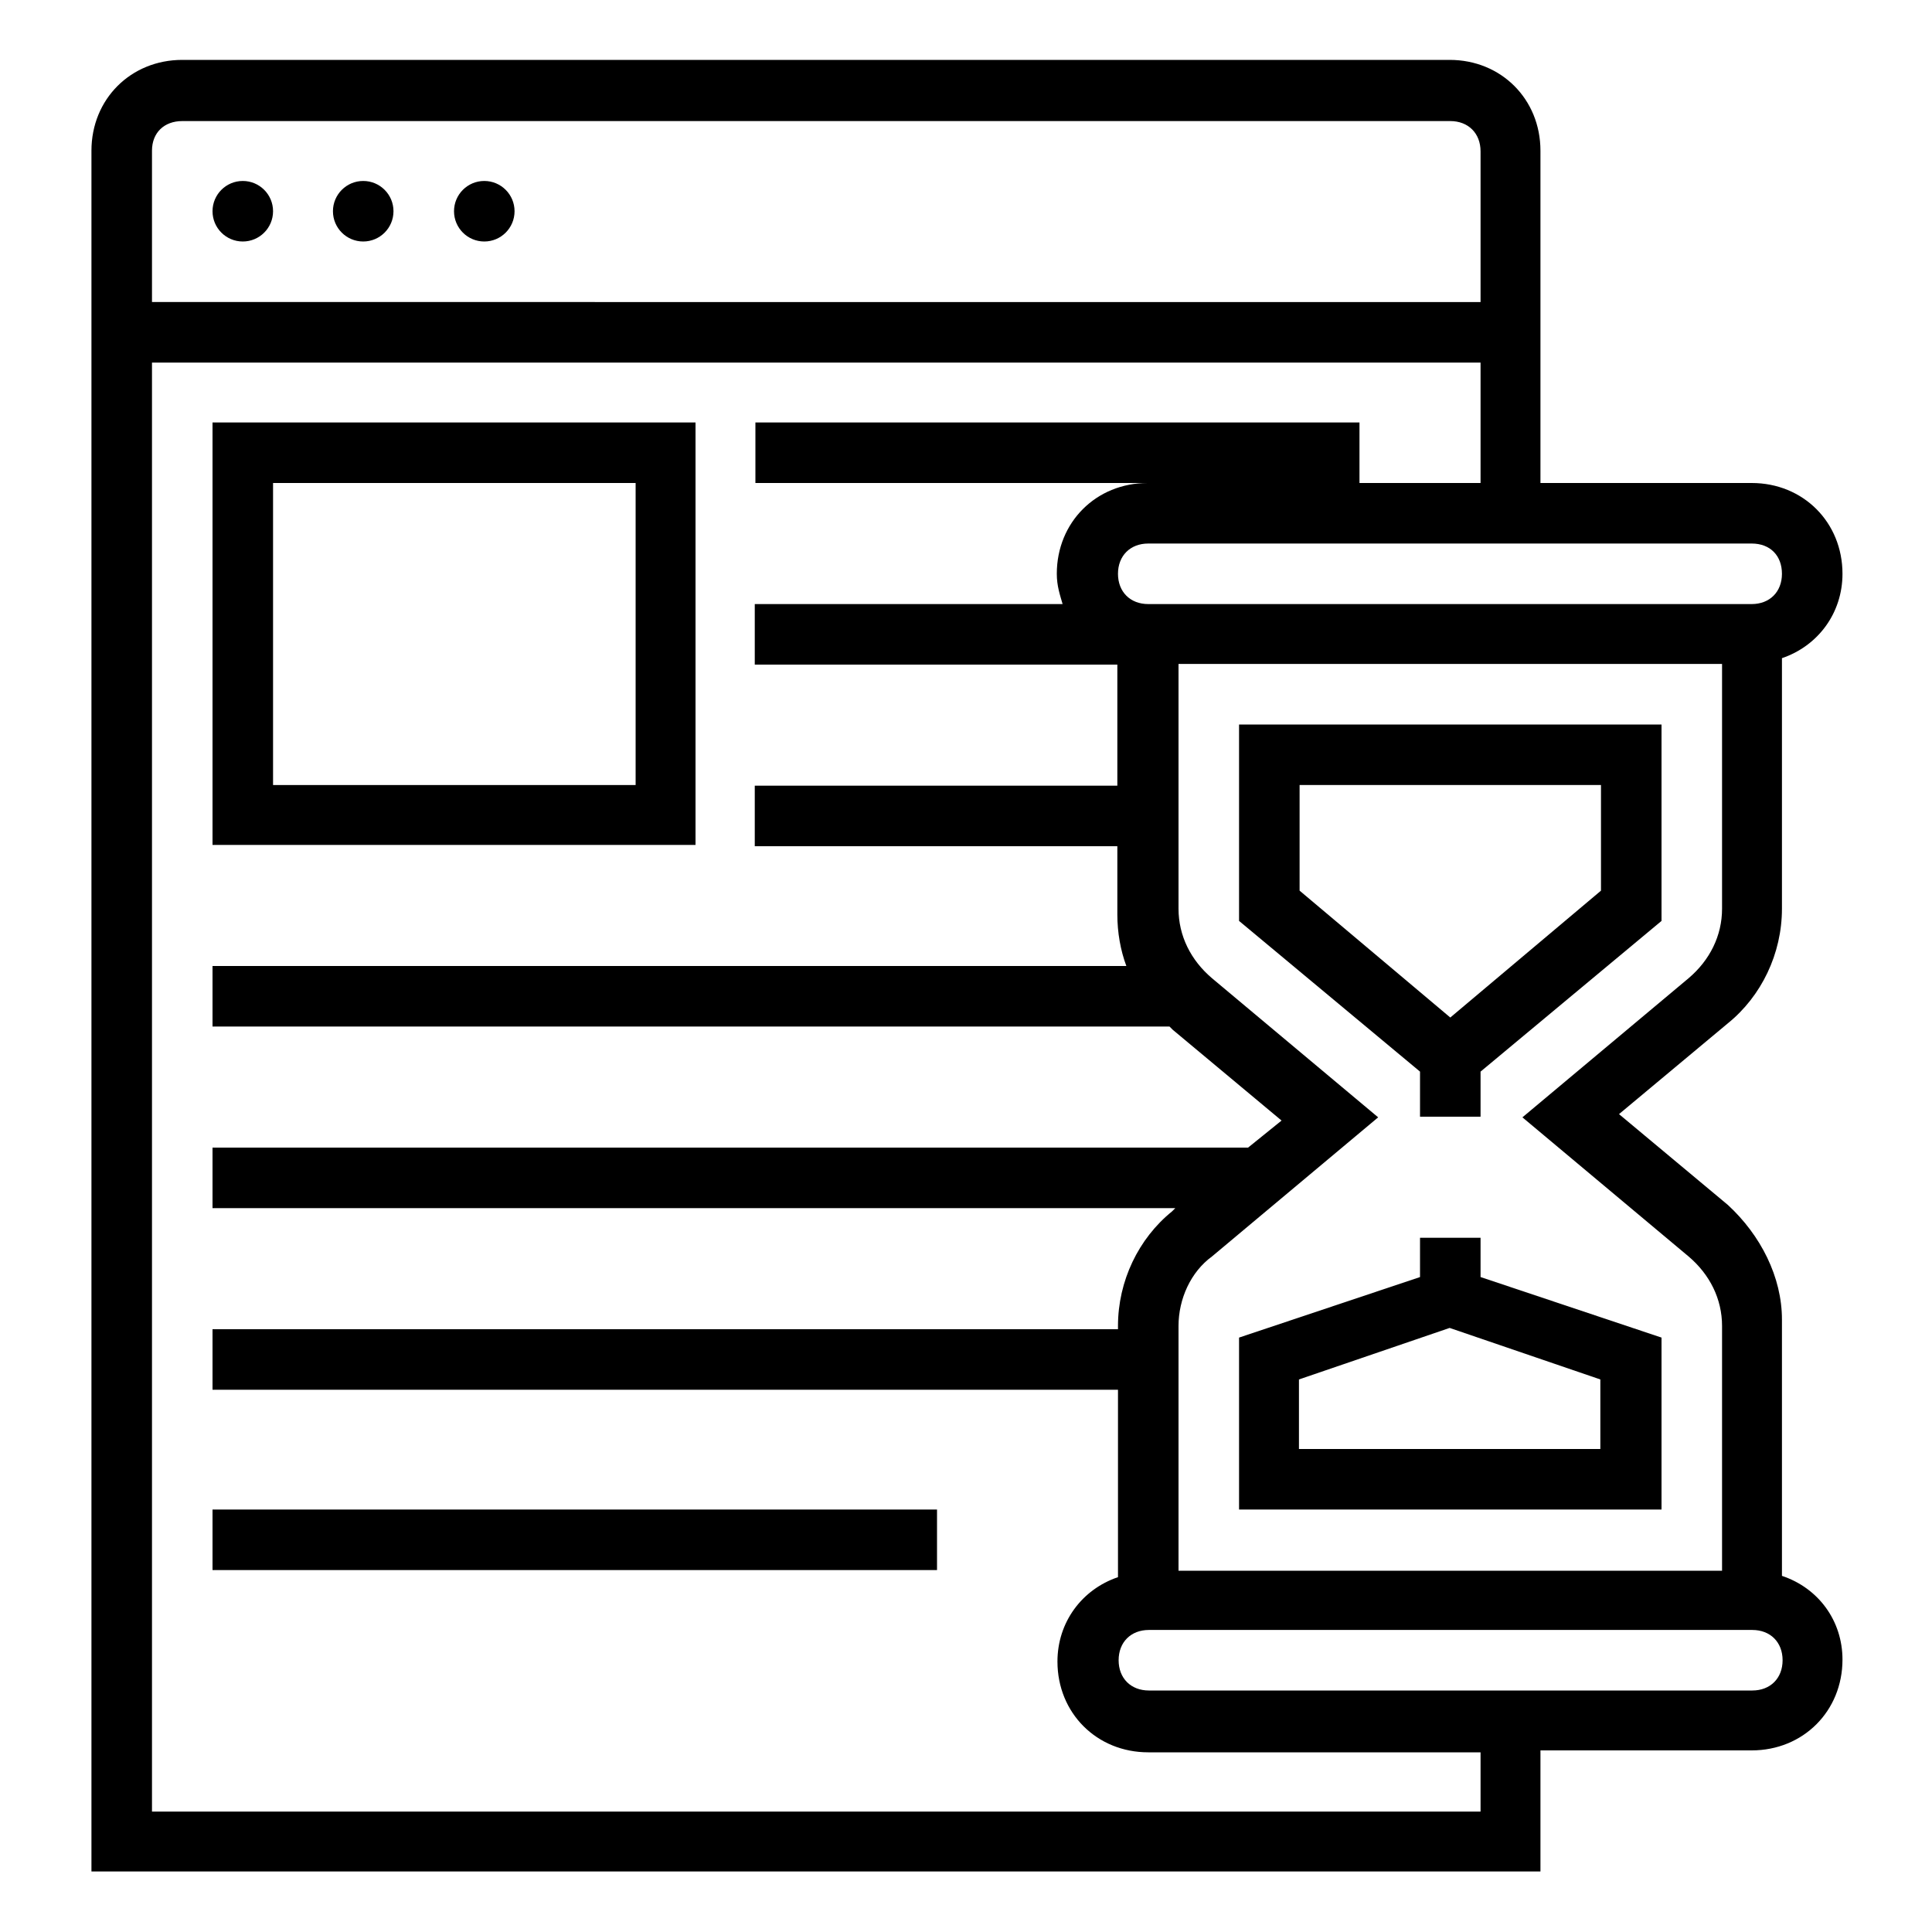
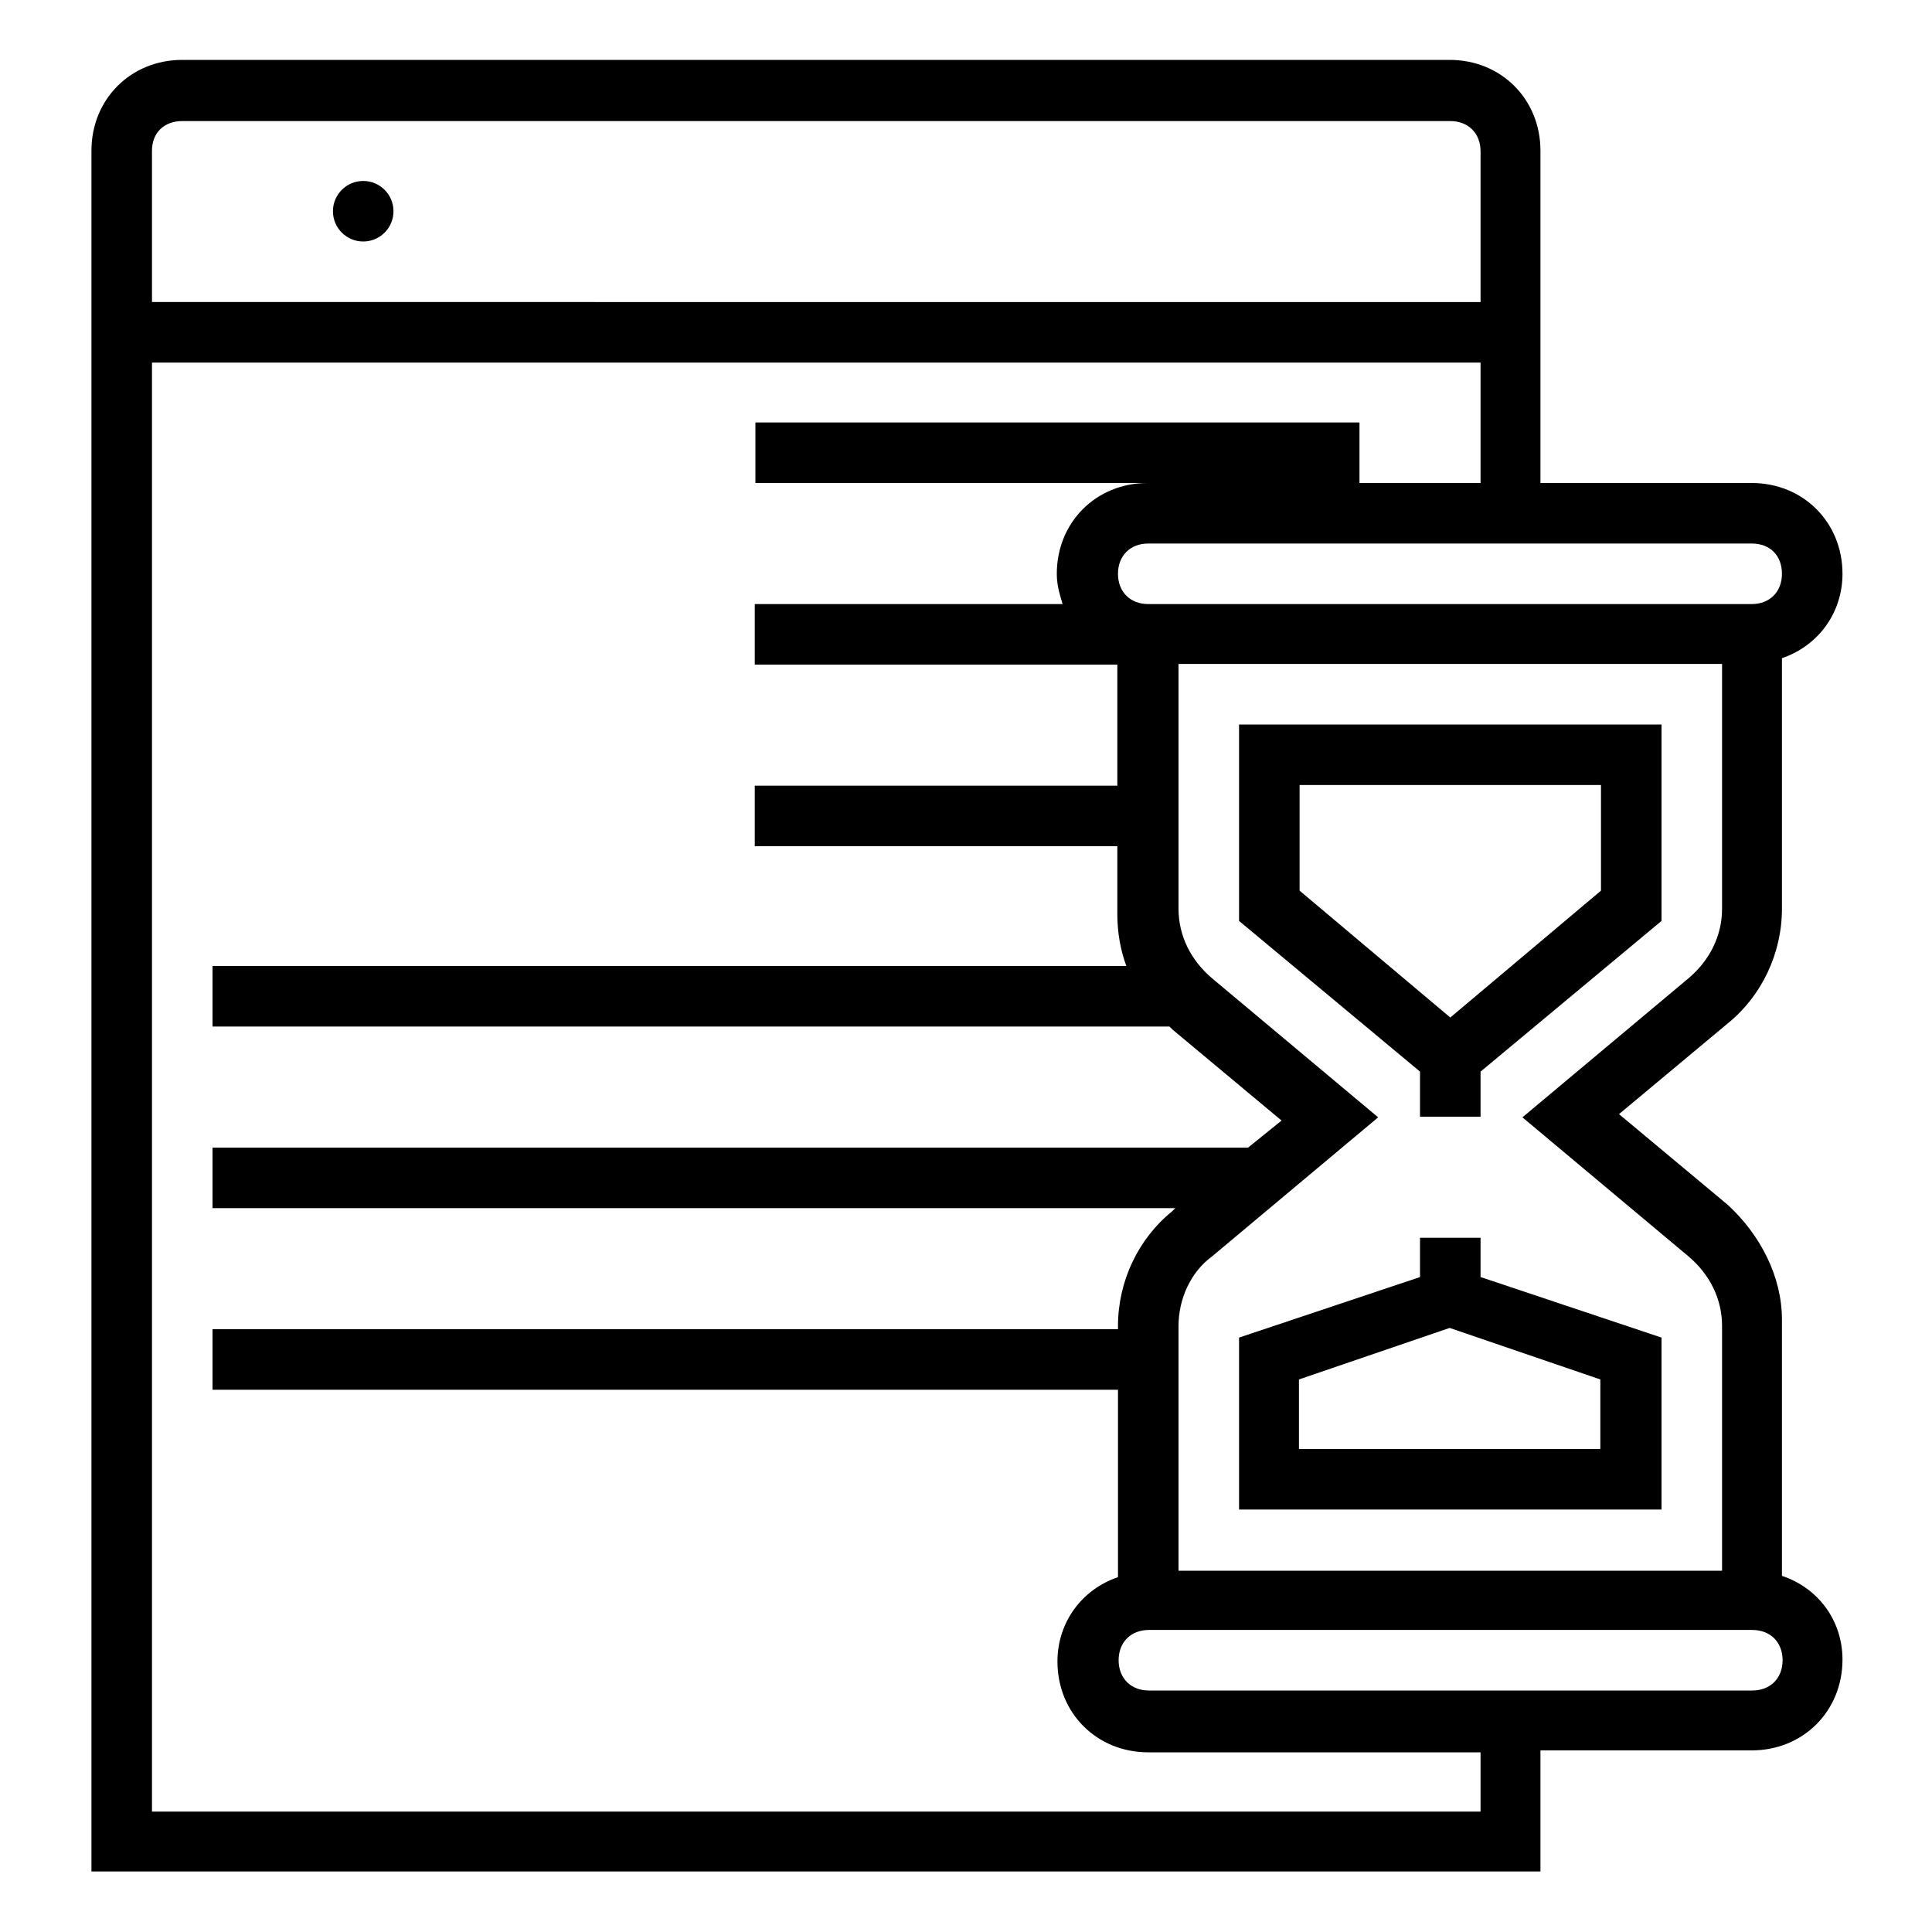
<svg xmlns="http://www.w3.org/2000/svg" version="1.1" id="Layer_1" x="0px" y="0px" viewBox="0 0 300 300" style="enable-background:new 0 0 300 300;" xml:space="preserve">
-   <circle cx="37.7" cy="32.8" r="4.7" />
  <circle cx="56.4" cy="32.8" r="4.7" />
-   <circle cx="75.2" cy="32.8" r="4.7" />
  <path d="M276.7,244.7v-39.8c0-6.6-3.3-13.1-8.4-17.8L251.4,173l16.9-14.1c5.2-4.2,8.4-10.8,8.4-17.8v-38.9c5.6-1.9,9.4-7,9.4-13.1  c0-8-6.1-14.1-14.1-14.1h-32.8V23.4c0-8-6.1-14.1-14.1-14.1H28.3c-8,0-14.1,6.1-14.1,14.1v267.2h225v-18.8h32.8  c8,0,14.1-6.1,14.1-14.1C286.1,251.7,282.4,246.6,276.7,244.7z M267.4,141.1c0,4.2-1.9,8-5.2,10.8l-25.8,21.6l25.8,21.6  c3.3,2.8,5.2,6.6,5.2,10.8v38H183v-38c0-4.2,1.9-8.4,5.2-10.8l25.8-21.6l-25.8-21.6c-3.3-2.8-5.2-6.6-5.2-10.8v-38h84.4V141.1z   M276.7,89.1c0,2.8-1.9,4.7-4.7,4.7h-93.7c-2.8,0-4.7-1.9-4.7-4.7s1.9-4.7,4.7-4.7h93.7C274.9,84.4,276.7,86.3,276.7,89.1z   M28.3,18.8h196.9c2.8,0,4.7,1.9,4.7,4.7v23.4H23.6V23.4C23.6,20.6,25.5,18.8,28.3,18.8z M229.9,281.3H23.6v-225h206.3V75h-18.8  v-9.4h-93.8V75h60.9c-8,0-14.1,6.1-14.1,14.1c0,1.9,0.5,3.3,0.9,4.7h-47.8v9.4h56.3v18.8h-56.3v9.4h56.3V142c0,2.8,0.5,5.6,1.4,8H33  v9.4h148.6l0.5,0.5l16.9,14.1l-5.2,4.2H33v9.4h149.5l-0.5,0.5c-5.2,4.2-8.4,10.8-8.4,17.8v0.5H33v9.4h140.6v29.1  c-5.6,1.9-9.4,7-9.4,13.1c0,8,6.1,14.1,14.1,14.1h51.6V281.3z M272.1,262.5h-93.7c-2.8,0-4.7-1.9-4.7-4.7s1.9-4.7,4.7-4.7h93.7  c2.8,0,4.7,1.9,4.7,4.7S274.9,262.5,272.1,262.5z" />
  <path d="M220.5,173.4h9.4v-7L258,143v-30.5h-65.6V143l28.1,23.4V173.4z M201.7,121.9h46.9v16.4L225.2,158l-23.4-19.7V121.9z" />
  <path d="M229.9,192.2h-9.4v6.1l-28.1,9.4v26.7H258v-26.7l-28.1-9.4V192.2z M248.6,225h-46.9v-10.8l23.4-8l23.4,8V225z" />
-   <path d="M108,65.6H33v65.6h75V65.6z M98.6,121.9H42.4V75h56.3V121.9z" />
-   <rect x="33" y="234.4" width="112.5" height="9.4" />
</svg>